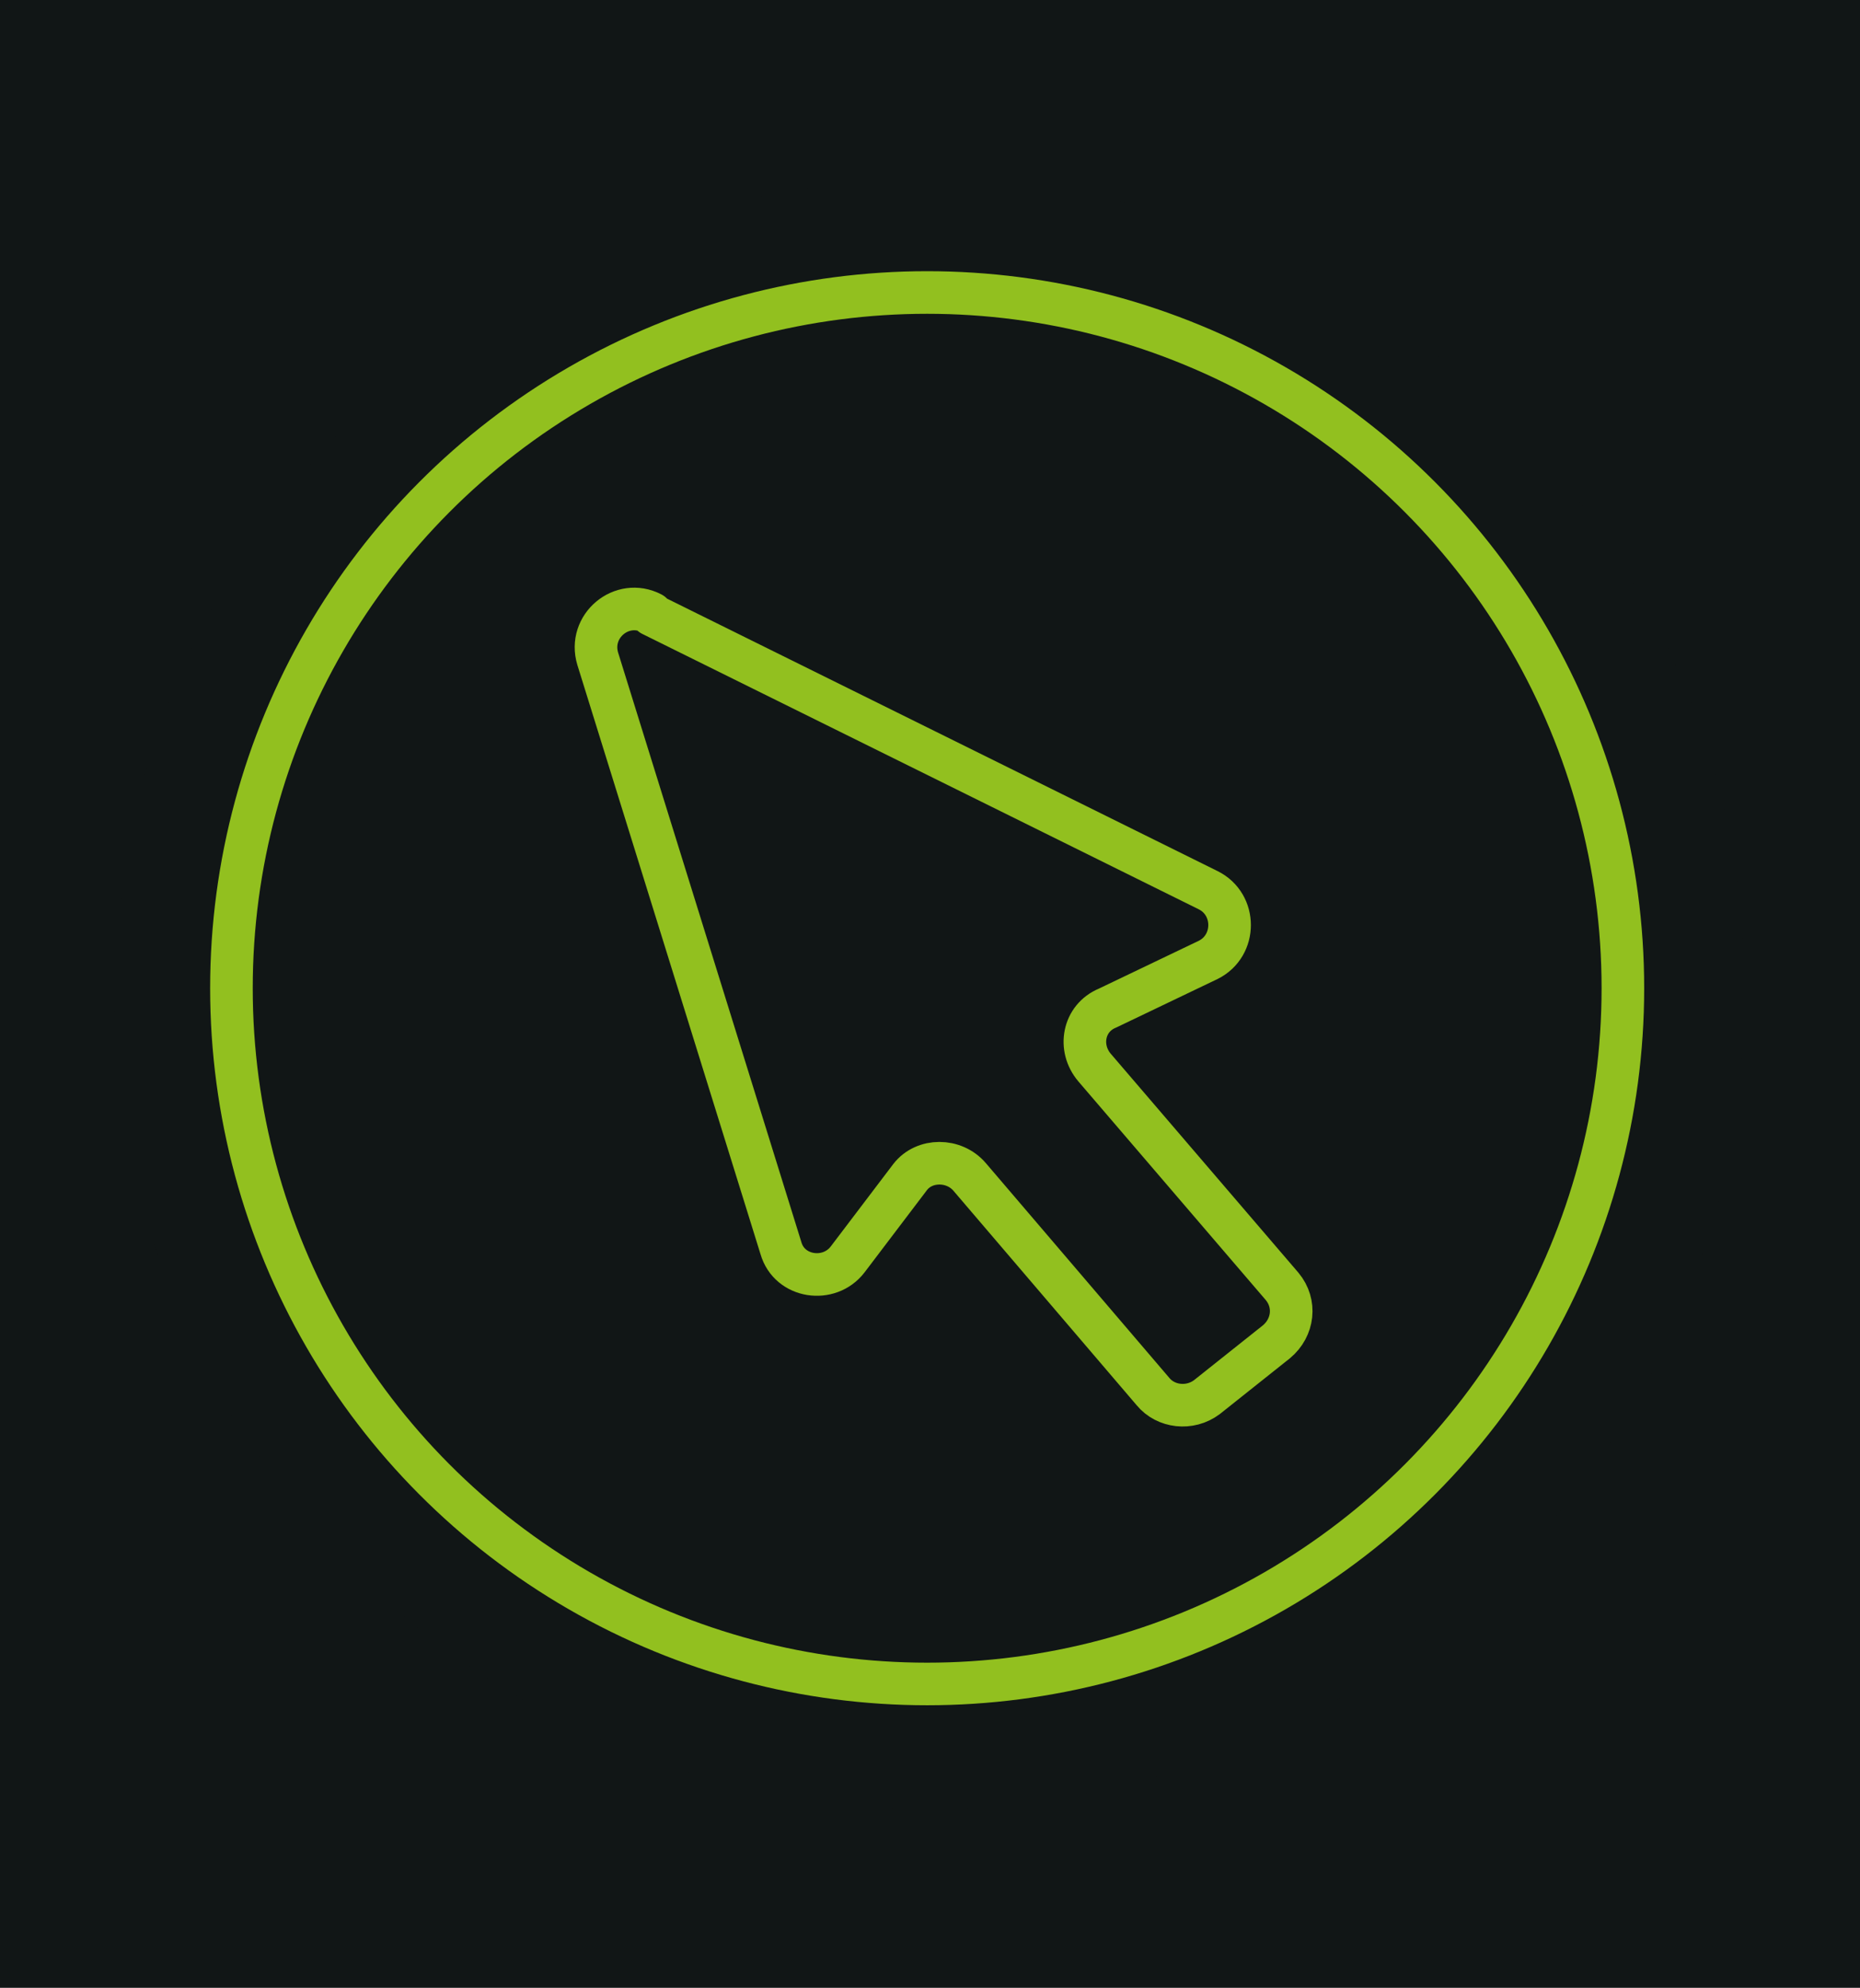
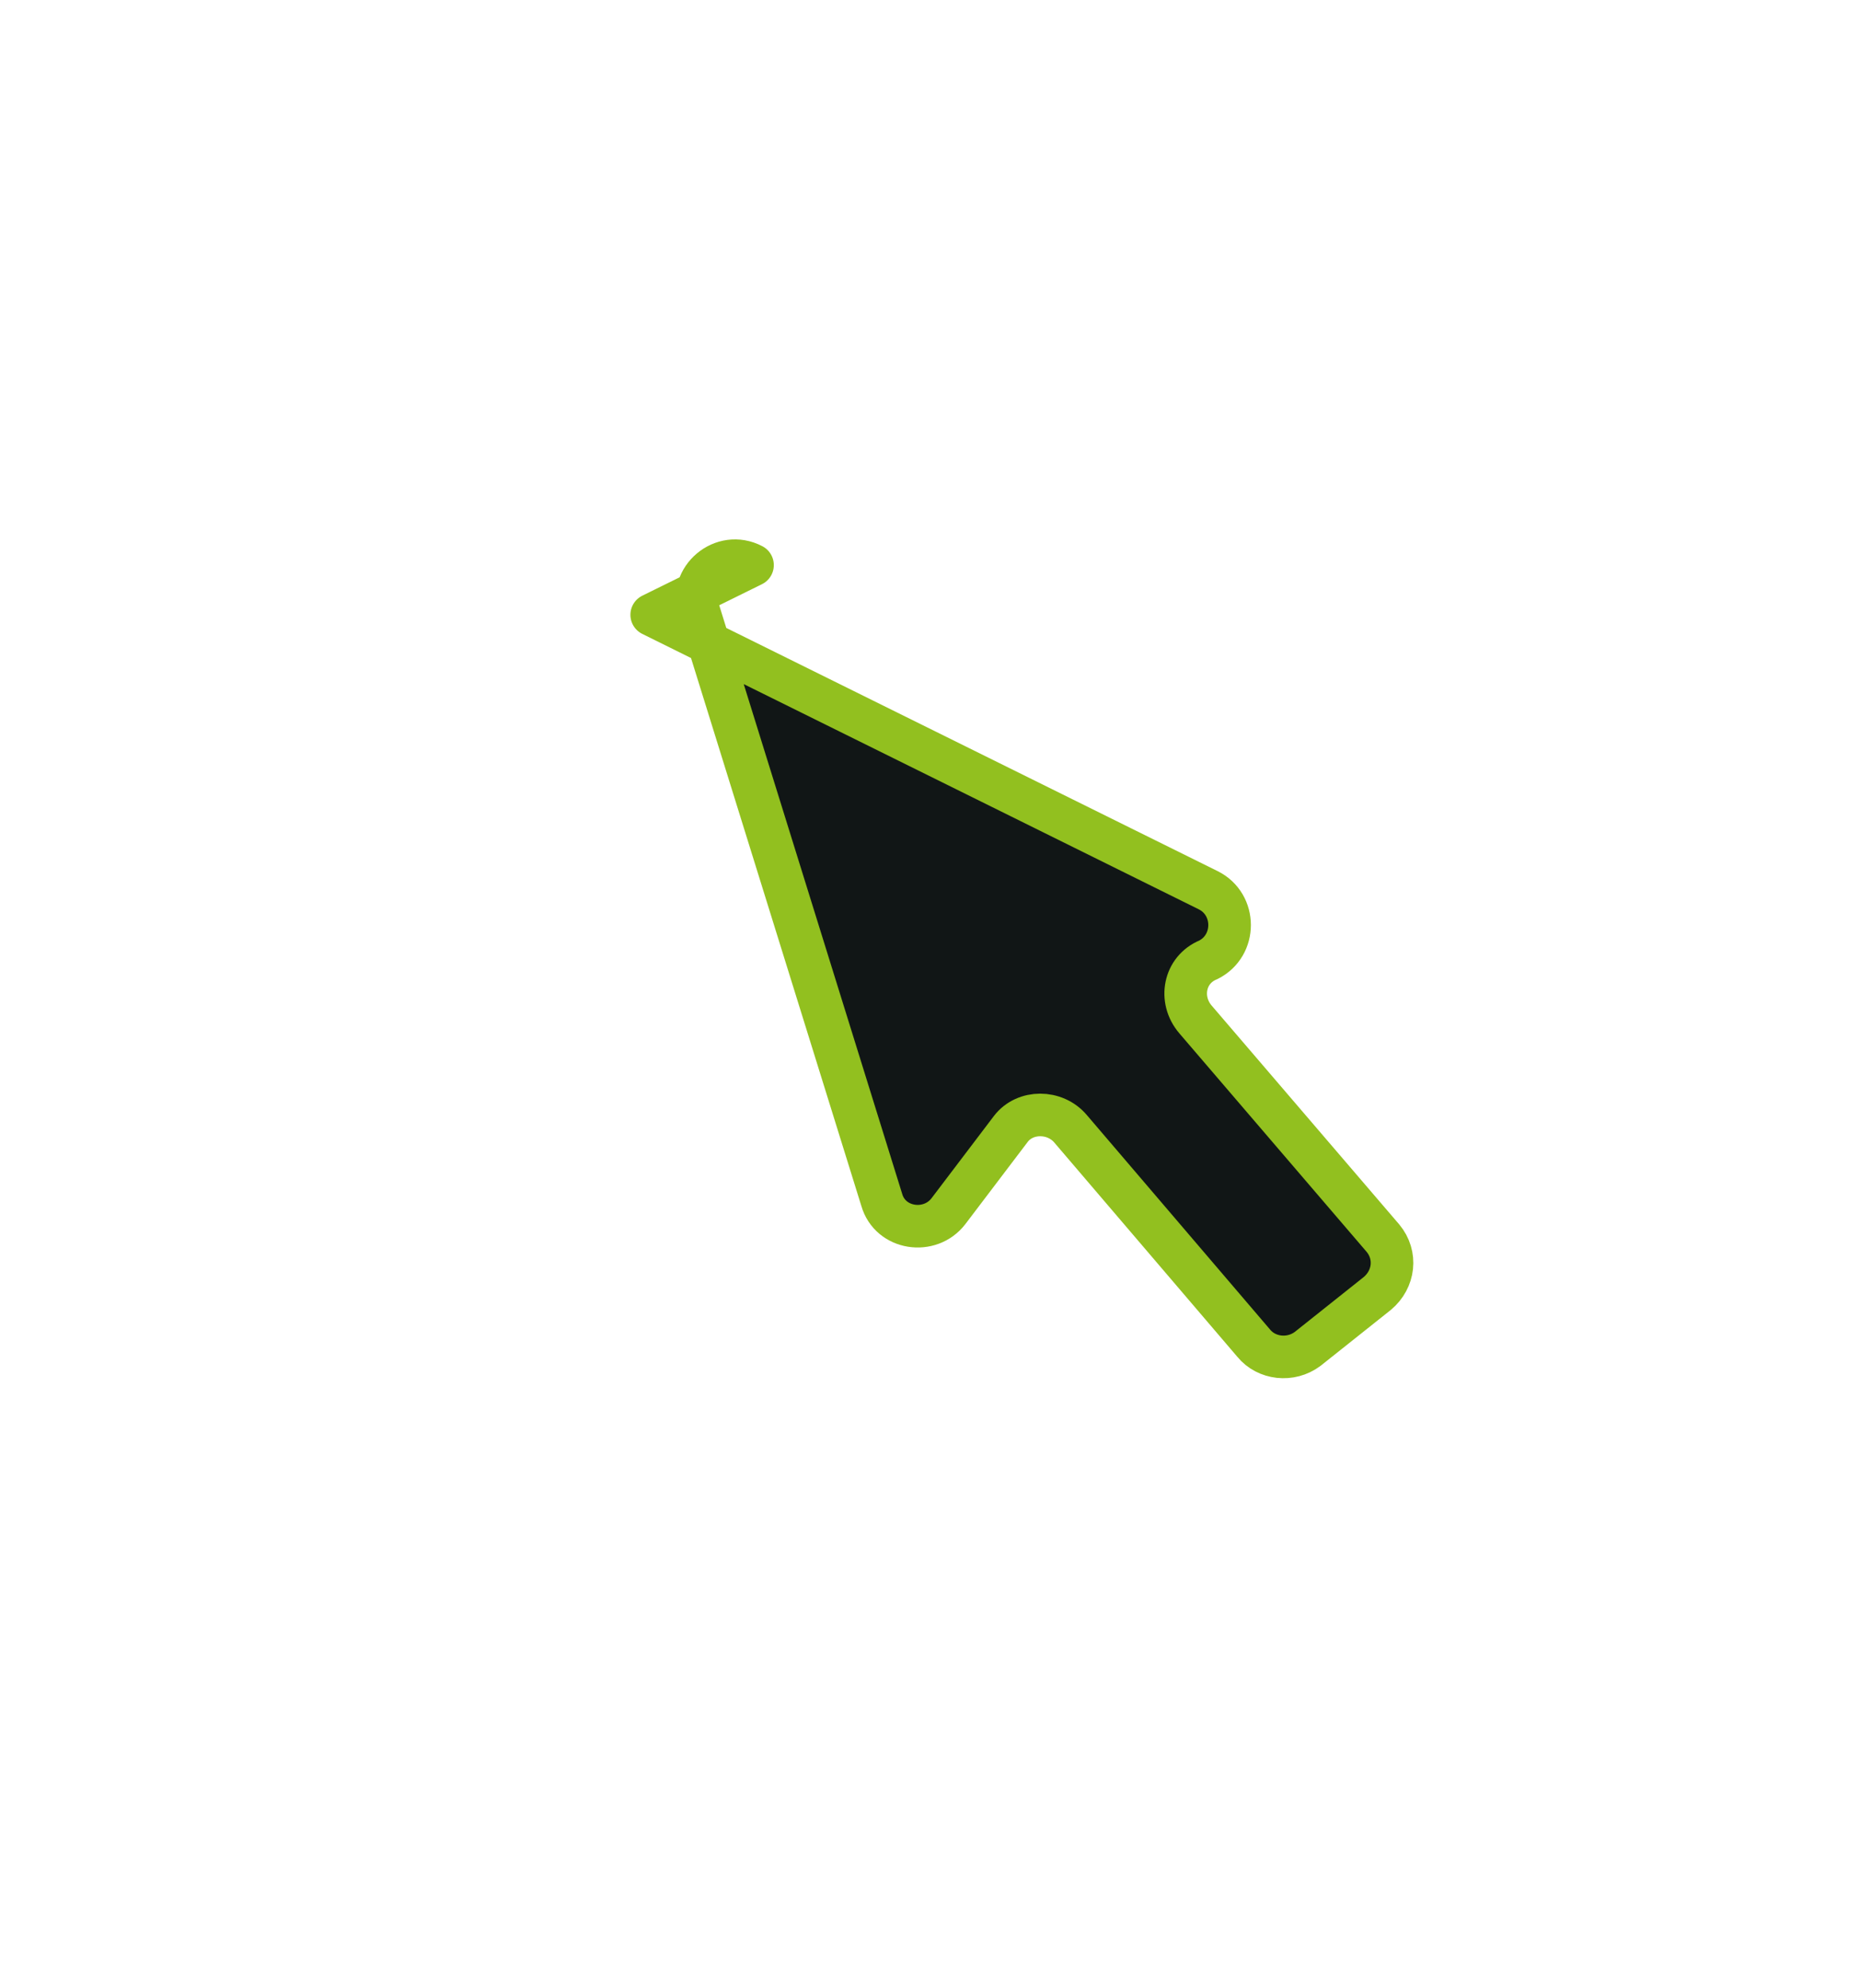
<svg xmlns="http://www.w3.org/2000/svg" version="1.1" viewBox="0 0 131 140">
  <defs>
    <style>
      .cls-1, .cls-2 {
        stroke: #92c01f;
        stroke-linecap: round;
        stroke-linejoin: round;
        stroke-width: 3px;
      }

      .cls-1, .cls-3 {
        fill: #111616;
      }

      .cls-2 {
        fill: none;
      }
    </style>
  </defs>
  <g>
    <g id="Calque_1">
-       <rect class="cls-3" x="-44" y="-27.8" width="211.6" height="179.3" />
      <g>
-         <circle class="cls-3" cx="65.5" cy="70" r="57.4" />
-         <circle class="cls-2" cx="65.3" cy="69.6" r="49" />
-         <path class="cls-1" d="M45.9,43.3l39.2,19.4c2,1,2,3.9,0,4.9l-7.1,3.4c-1.7.7-2.1,2.8-.9,4.2l13.2,15.4c1,1.2.8,2.9-.4,3.9l-4.9,3.9c-1.2.9-2.9.7-3.8-.4l-12.9-15.1c-1.1-1.3-3.2-1.3-4.2,0l-4.4,5.8c-1.3,1.7-4.1,1.3-4.7-.8l-12.9-41.5c-.7-2.3,1.7-4.3,3.8-3.2Z" />
+         <path class="cls-1" d="M45.9,43.3l39.2,19.4c2,1,2,3.9,0,4.9c-1.7.7-2.1,2.8-.9,4.2l13.2,15.4c1,1.2.8,2.9-.4,3.9l-4.9,3.9c-1.2.9-2.9.7-3.8-.4l-12.9-15.1c-1.1-1.3-3.2-1.3-4.2,0l-4.4,5.8c-1.3,1.7-4.1,1.3-4.7-.8l-12.9-41.5c-.7-2.3,1.7-4.3,3.8-3.2Z" />
      </g>
    </g>
  </g>
</svg>